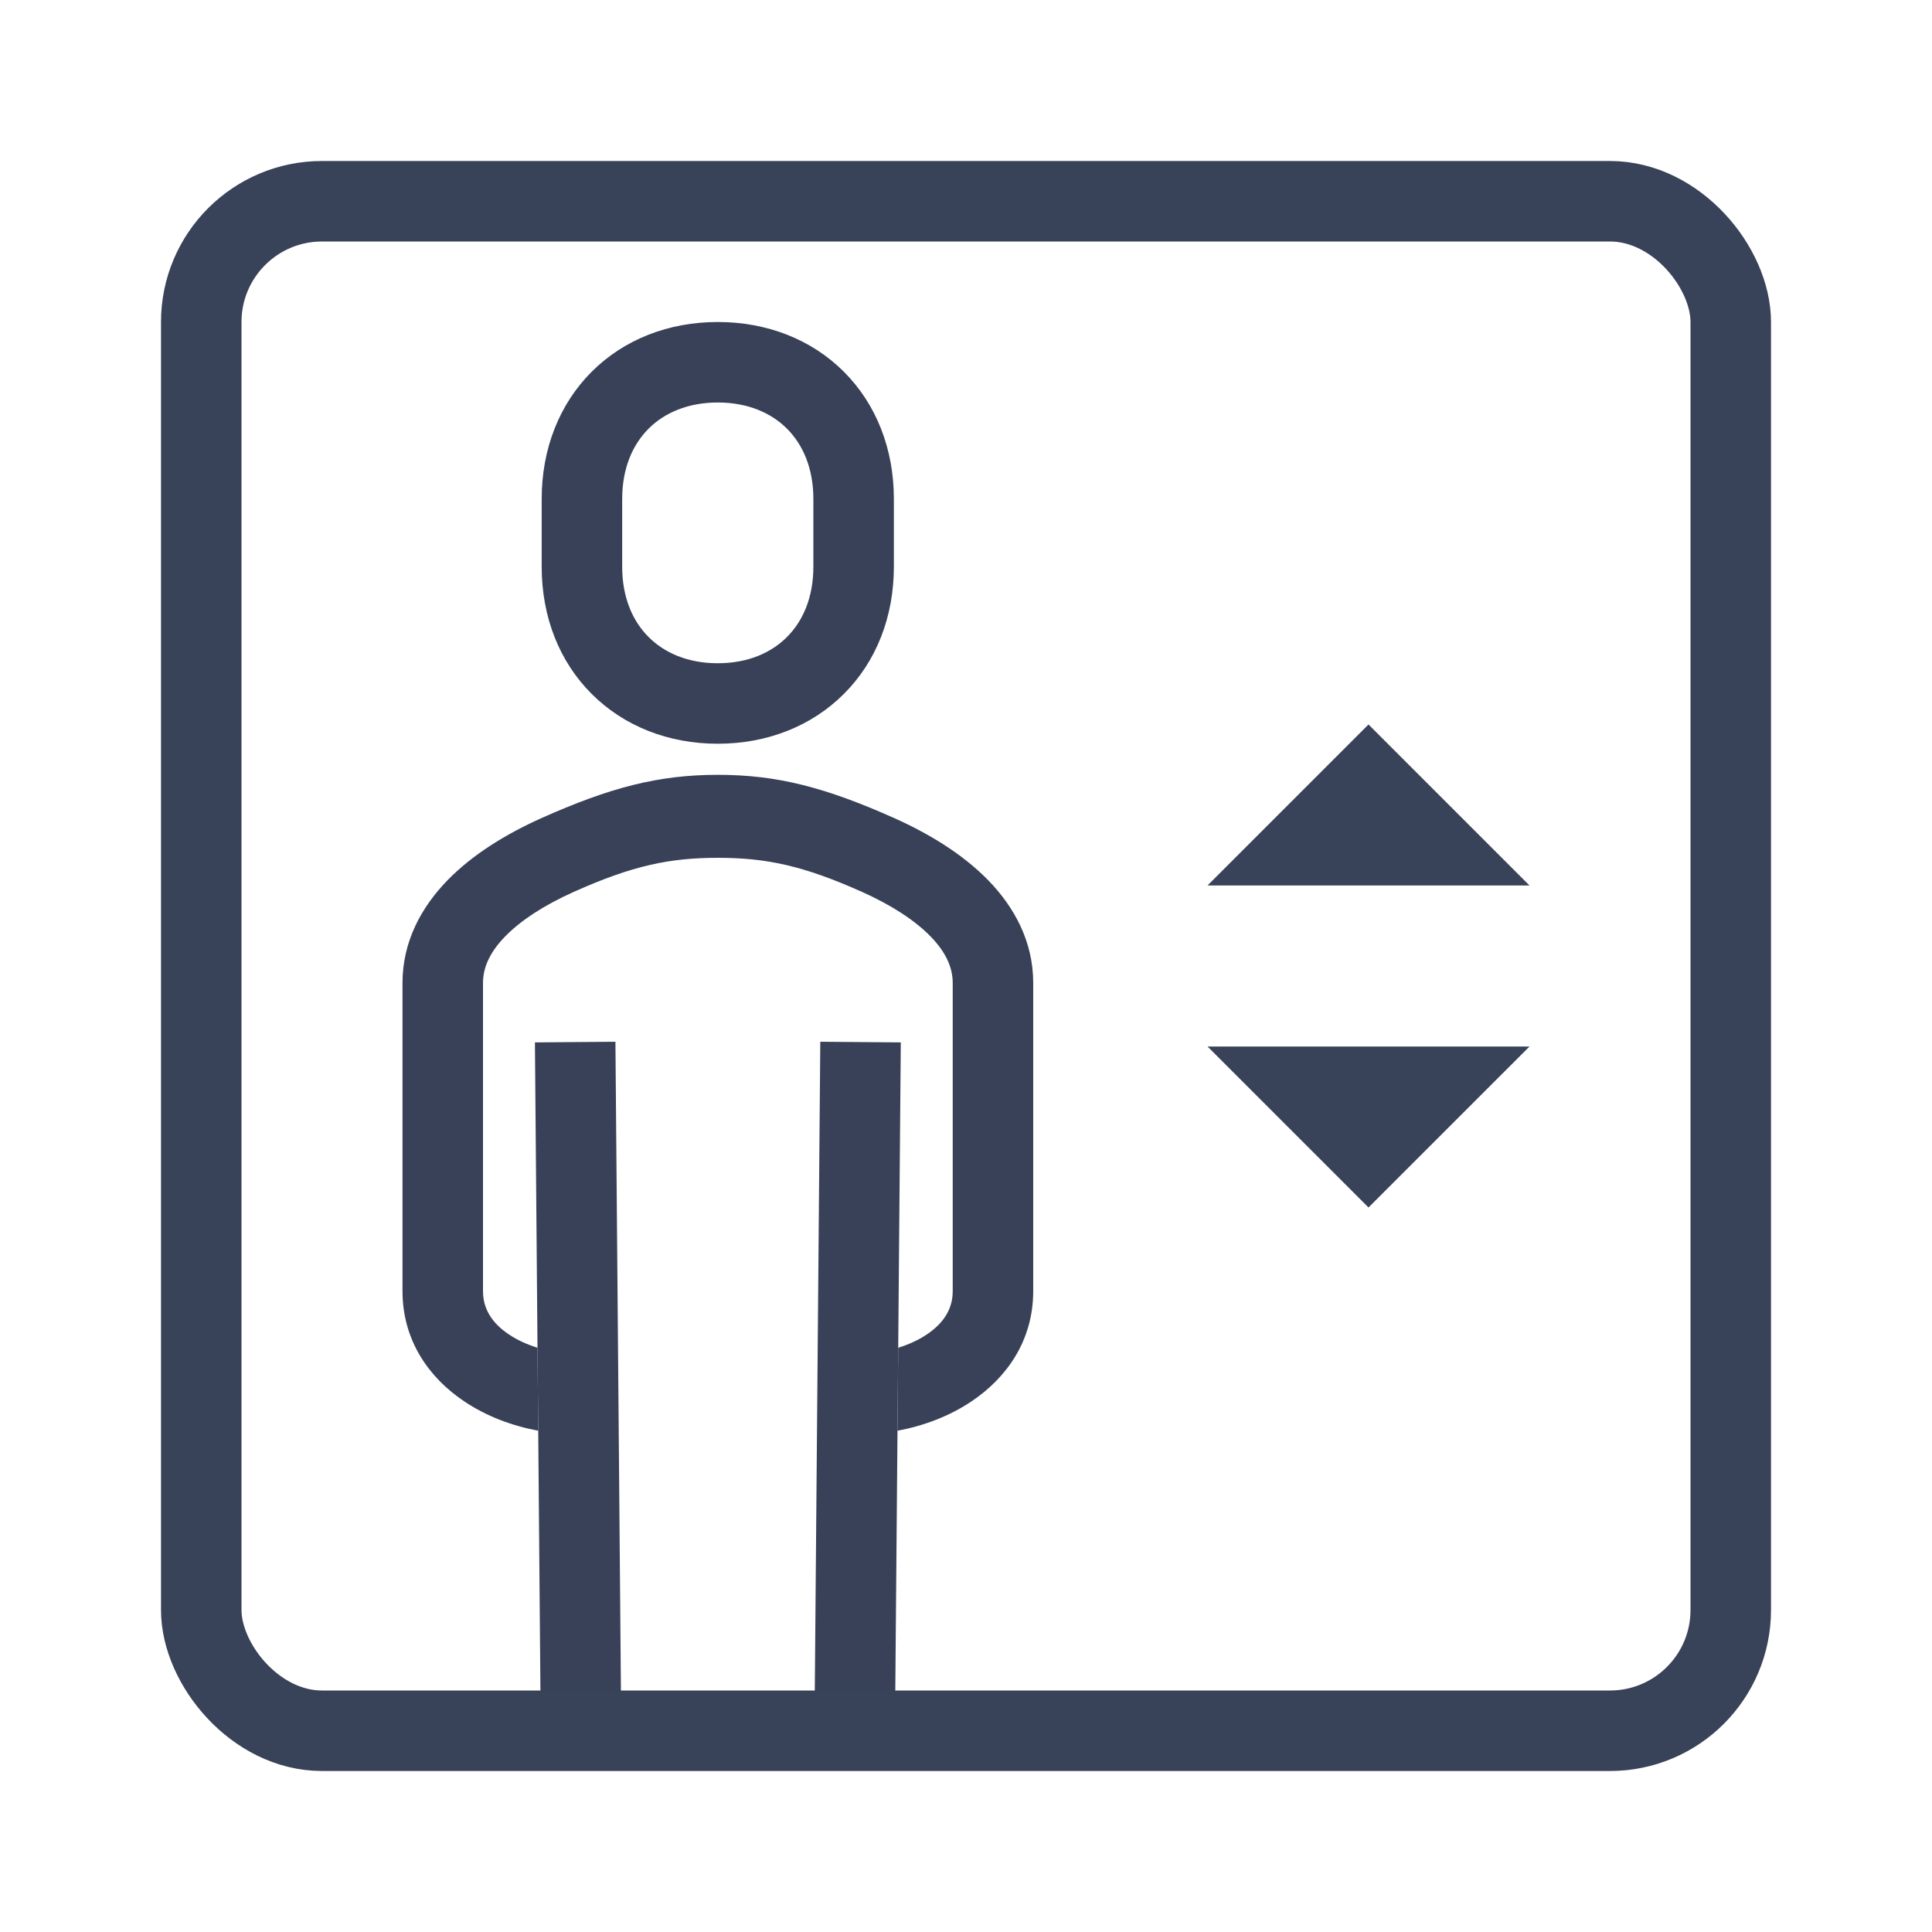
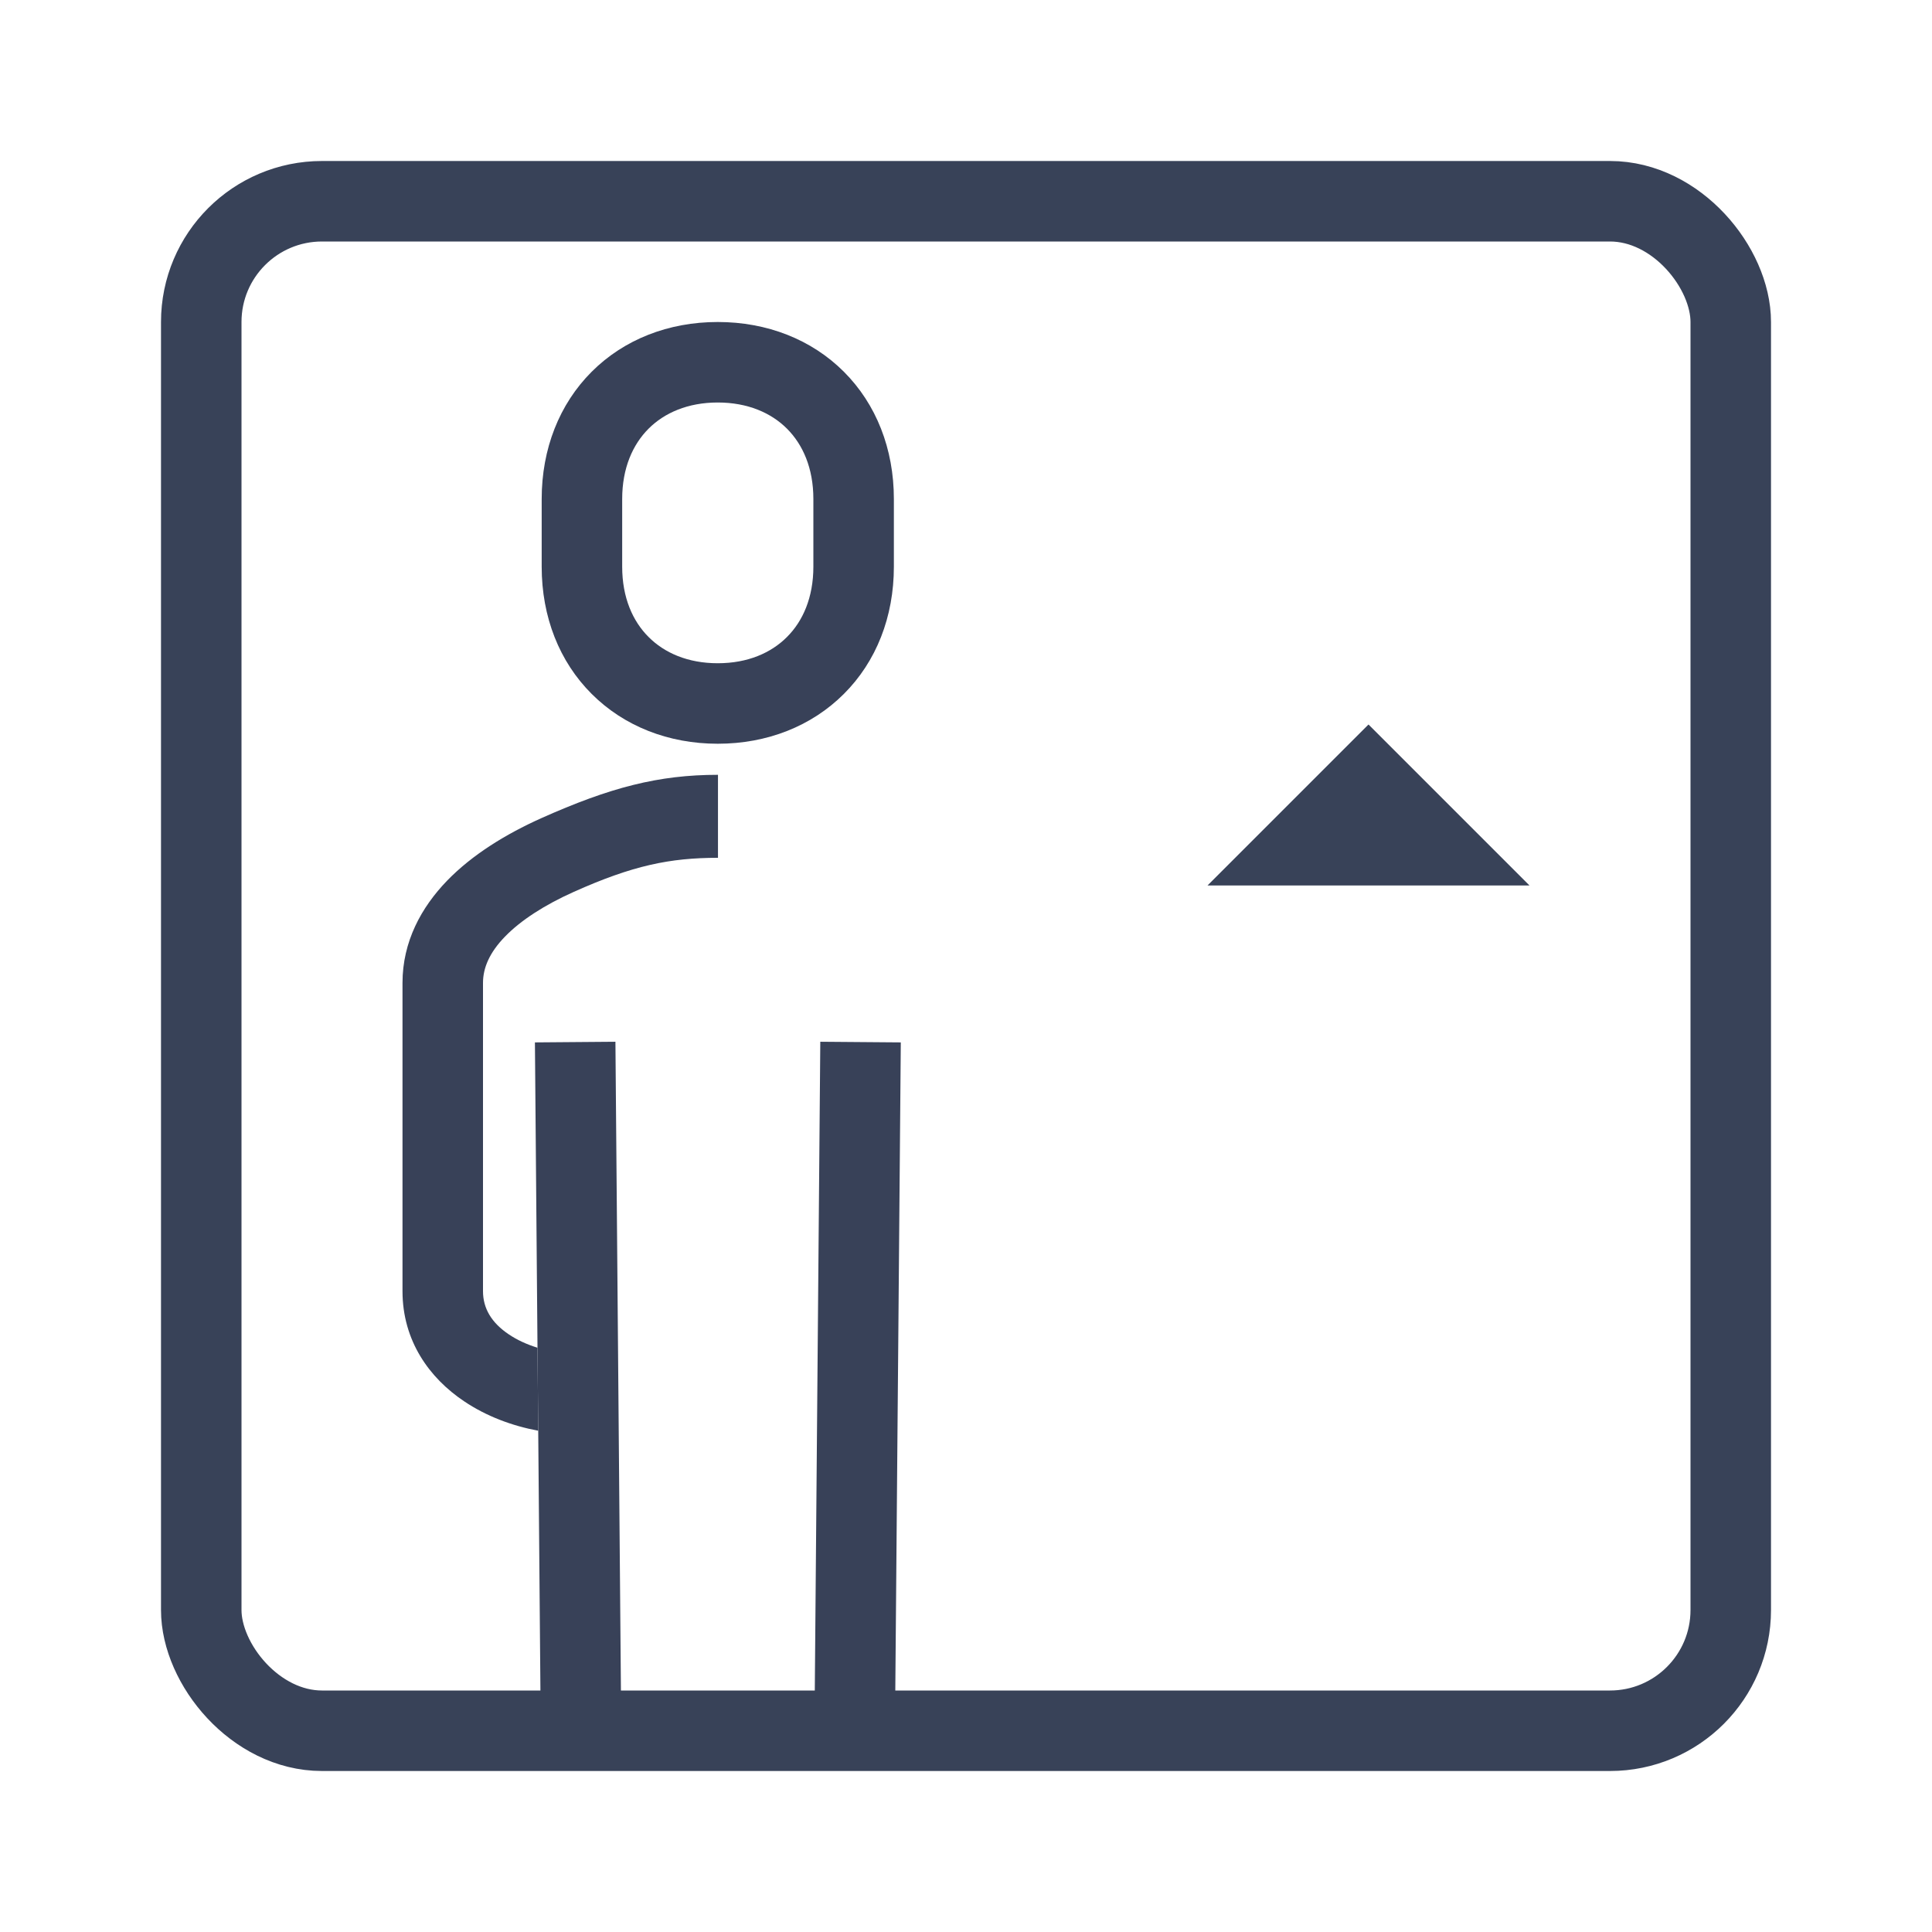
<svg xmlns="http://www.w3.org/2000/svg" width="24" height="24" viewBox="0 0 24 24" fill="none">
  <path fill-rule="evenodd" clip-rule="evenodd" d="M7.35 4.618C7.751 4.217 8.304 4 8.916 4C9.529 4 10.082 4.217 10.483 4.618C10.885 5.02 11.104 5.576 11.104 6.199V7.04C11.104 7.663 10.885 8.219 10.483 8.62C10.082 9.021 9.529 9.239 8.916 9.239C8.304 9.239 7.751 9.021 7.35 8.62C6.948 8.219 6.729 7.663 6.729 7.04V6.199C6.729 5.576 6.948 5.02 7.35 4.618ZM8.057 5.325C7.86 5.522 7.729 5.815 7.729 6.199V7.04C7.729 7.423 7.86 7.717 8.057 7.913C8.253 8.11 8.544 8.239 8.916 8.239C9.289 8.239 9.58 8.11 9.776 7.913C9.973 7.717 10.104 7.423 10.104 7.04V6.199C10.104 5.815 9.973 5.522 9.776 5.325C9.58 5.129 9.289 5 8.916 5C8.544 5 8.253 5.129 8.057 5.325Z" fill="#384158" />
  <path fill-rule="evenodd" clip-rule="evenodd" d="M11.19 12.949L11.158 16.742L11.149 17.773L11.12 21.203L10.12 21.194L10.19 12.941L11.19 12.949Z" fill="#384158" />
-   <path d="M11.116 10.166C10.255 9.781 9.654 9.625 8.917 9.625V10.656C9.515 10.656 9.977 10.752 10.707 11.079C11.071 11.242 11.365 11.432 11.562 11.635C11.755 11.834 11.835 12.024 11.835 12.21V16.039C11.835 16.252 11.731 16.431 11.513 16.577C11.412 16.645 11.291 16.701 11.158 16.742L11.149 17.773C11.477 17.712 11.797 17.591 12.07 17.407C12.5 17.119 12.835 16.657 12.835 16.039V12.21C12.835 11.697 12.601 11.271 12.281 10.94C11.965 10.614 11.547 10.36 11.116 10.166Z" fill="#384158" />
  <path fill-rule="evenodd" clip-rule="evenodd" d="M6.645 12.949L6.677 16.742L6.686 17.773L6.715 21.203L7.715 21.194L7.645 12.941L6.645 12.949Z" fill="#384158" />
  <path d="M6.719 10.166C7.58 9.781 8.181 9.625 8.919 9.625V10.656C8.32 10.656 7.858 10.752 7.128 11.079C6.764 11.242 6.47 11.432 6.273 11.635C6.08 11.834 6 12.024 6 12.21V16.039C6 16.252 6.104 16.431 6.322 16.577C6.423 16.645 6.544 16.701 6.677 16.742L6.686 17.773C6.358 17.712 6.038 17.591 5.765 17.407C5.335 17.119 5 16.657 5 16.039V12.21C5 11.697 5.234 11.271 5.554 10.94C5.87 10.614 6.288 10.36 6.719 10.166Z" fill="#384158" />
  <rect x="2.5" y="2.5" width="19" height="19" rx="1.5" stroke="#384258" />
  <path d="M17 9L15 11H19L17 9Z" fill="#384258" />
-   <path d="M17 15L19 13L15 13L17 15Z" fill="#384258" />
+   <path d="M17 15L15 13L17 15Z" fill="#384258" />
</svg>